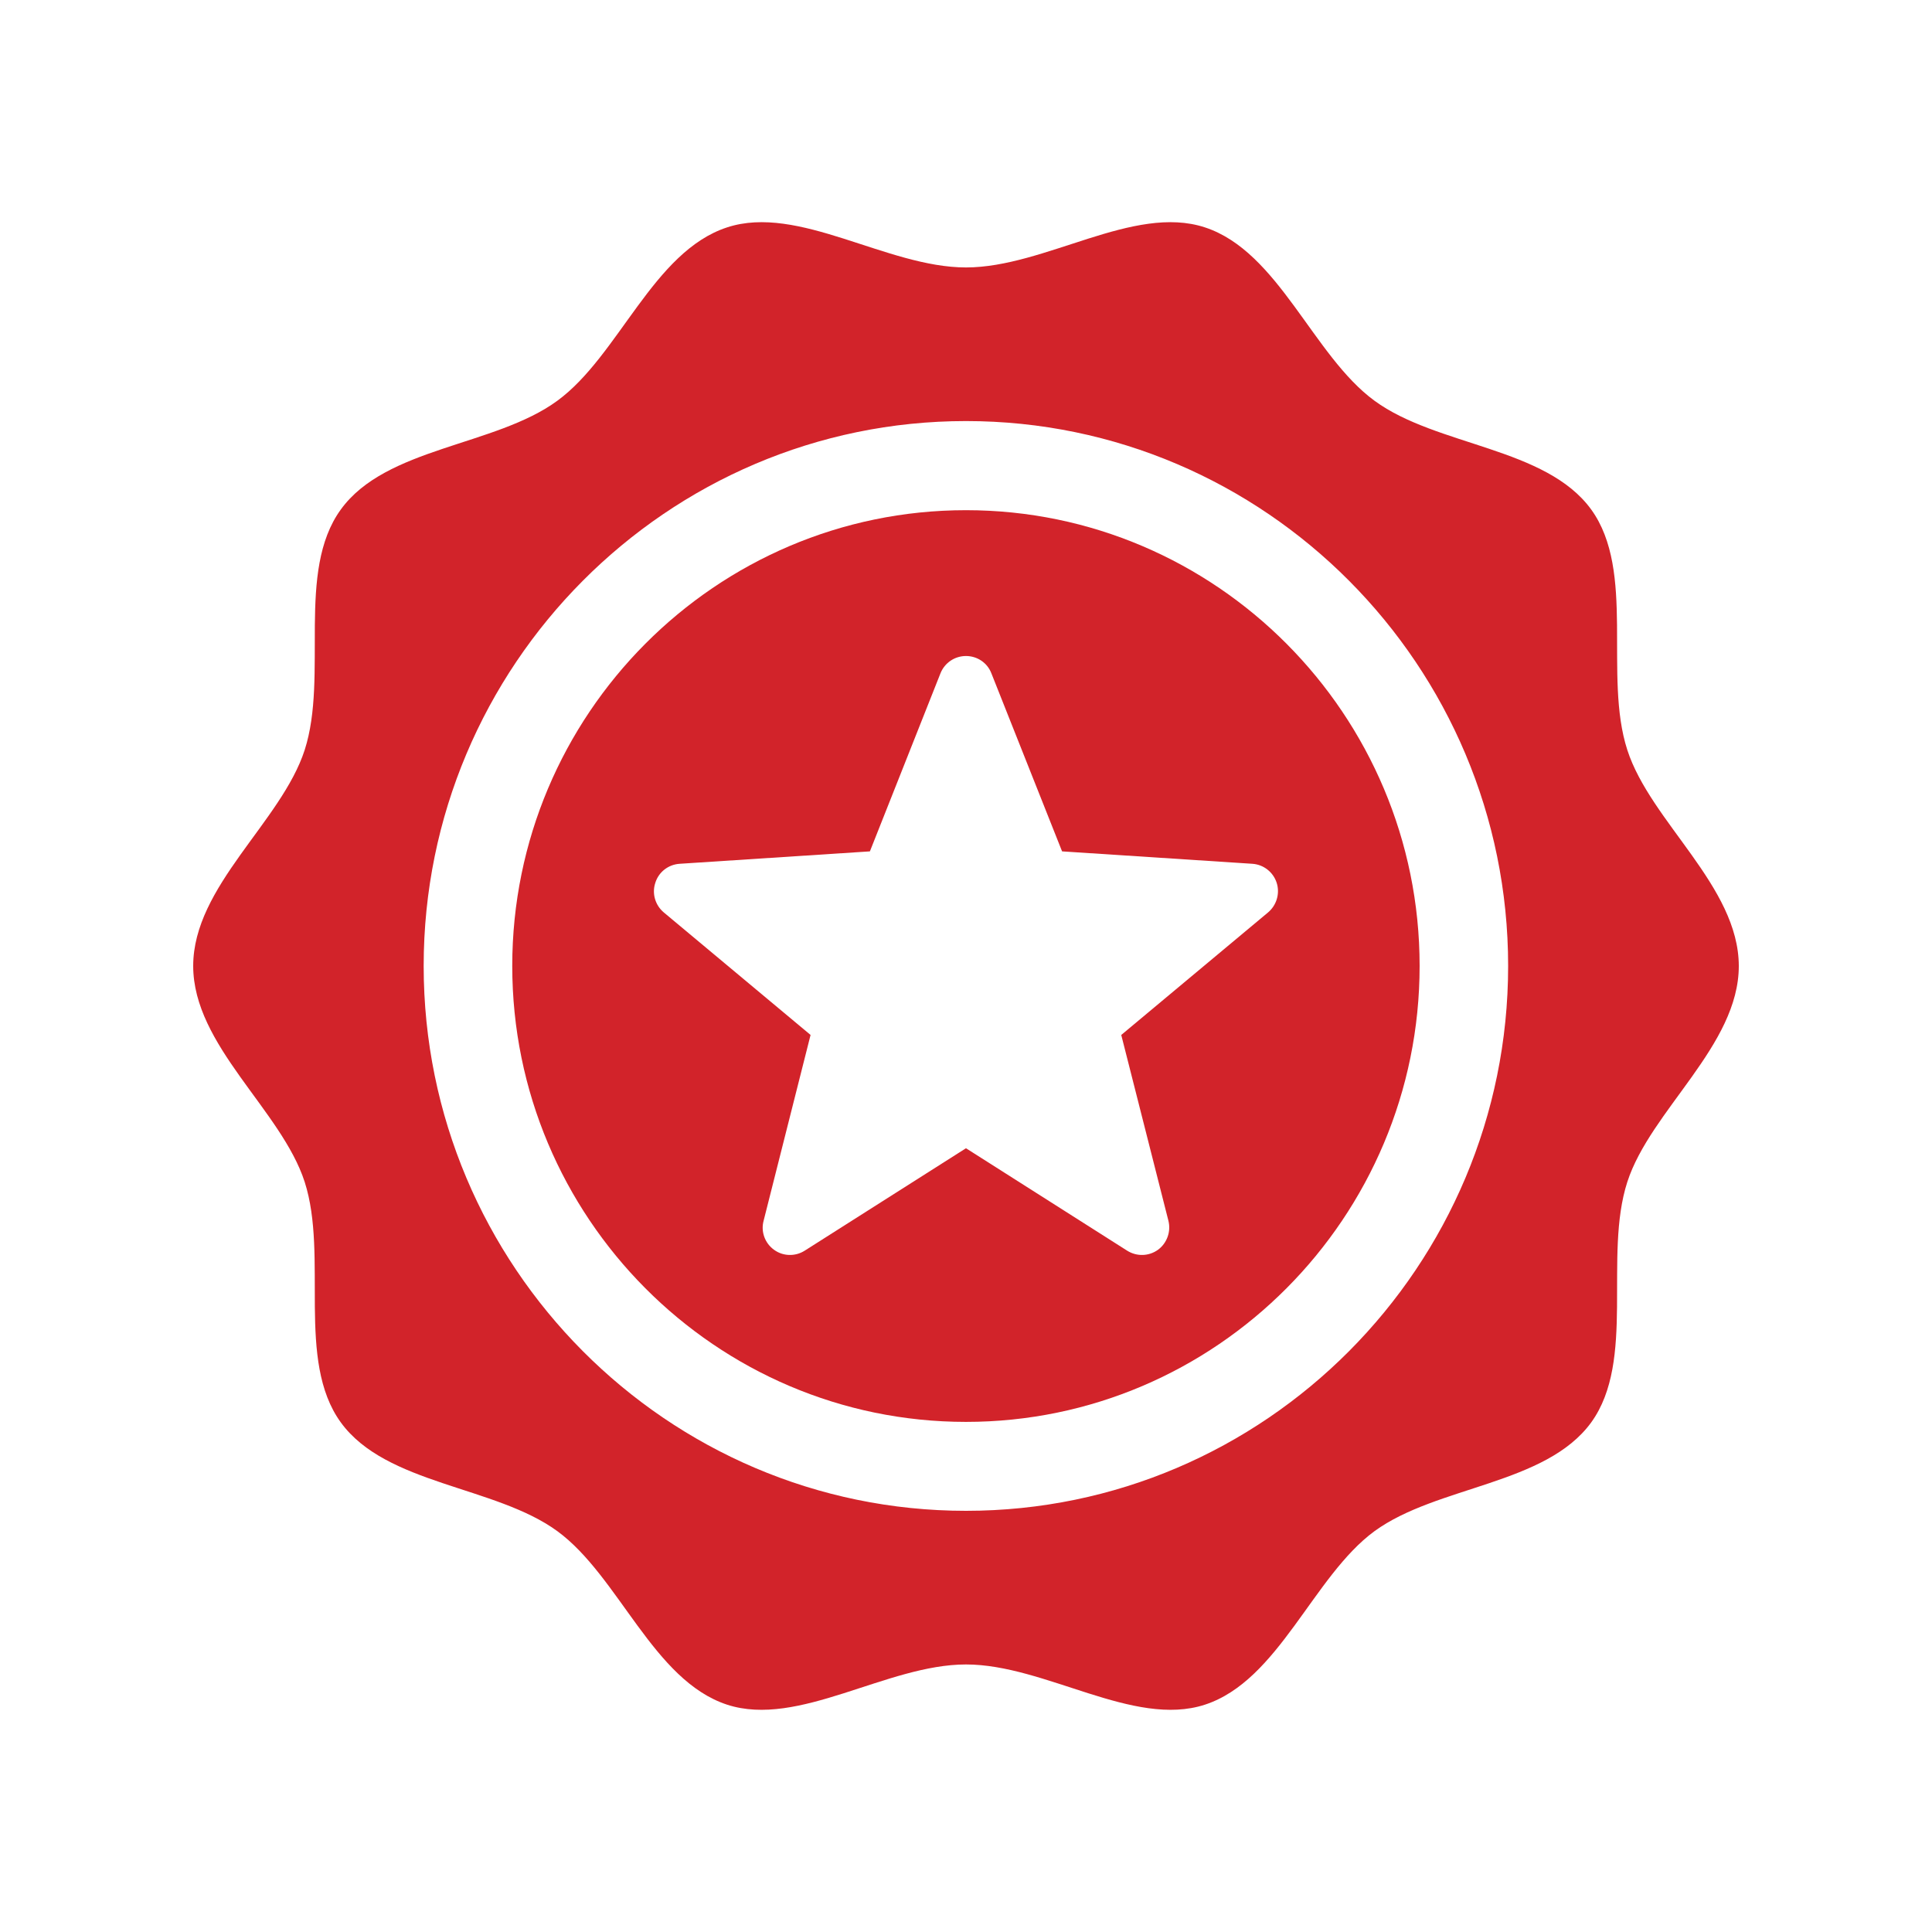
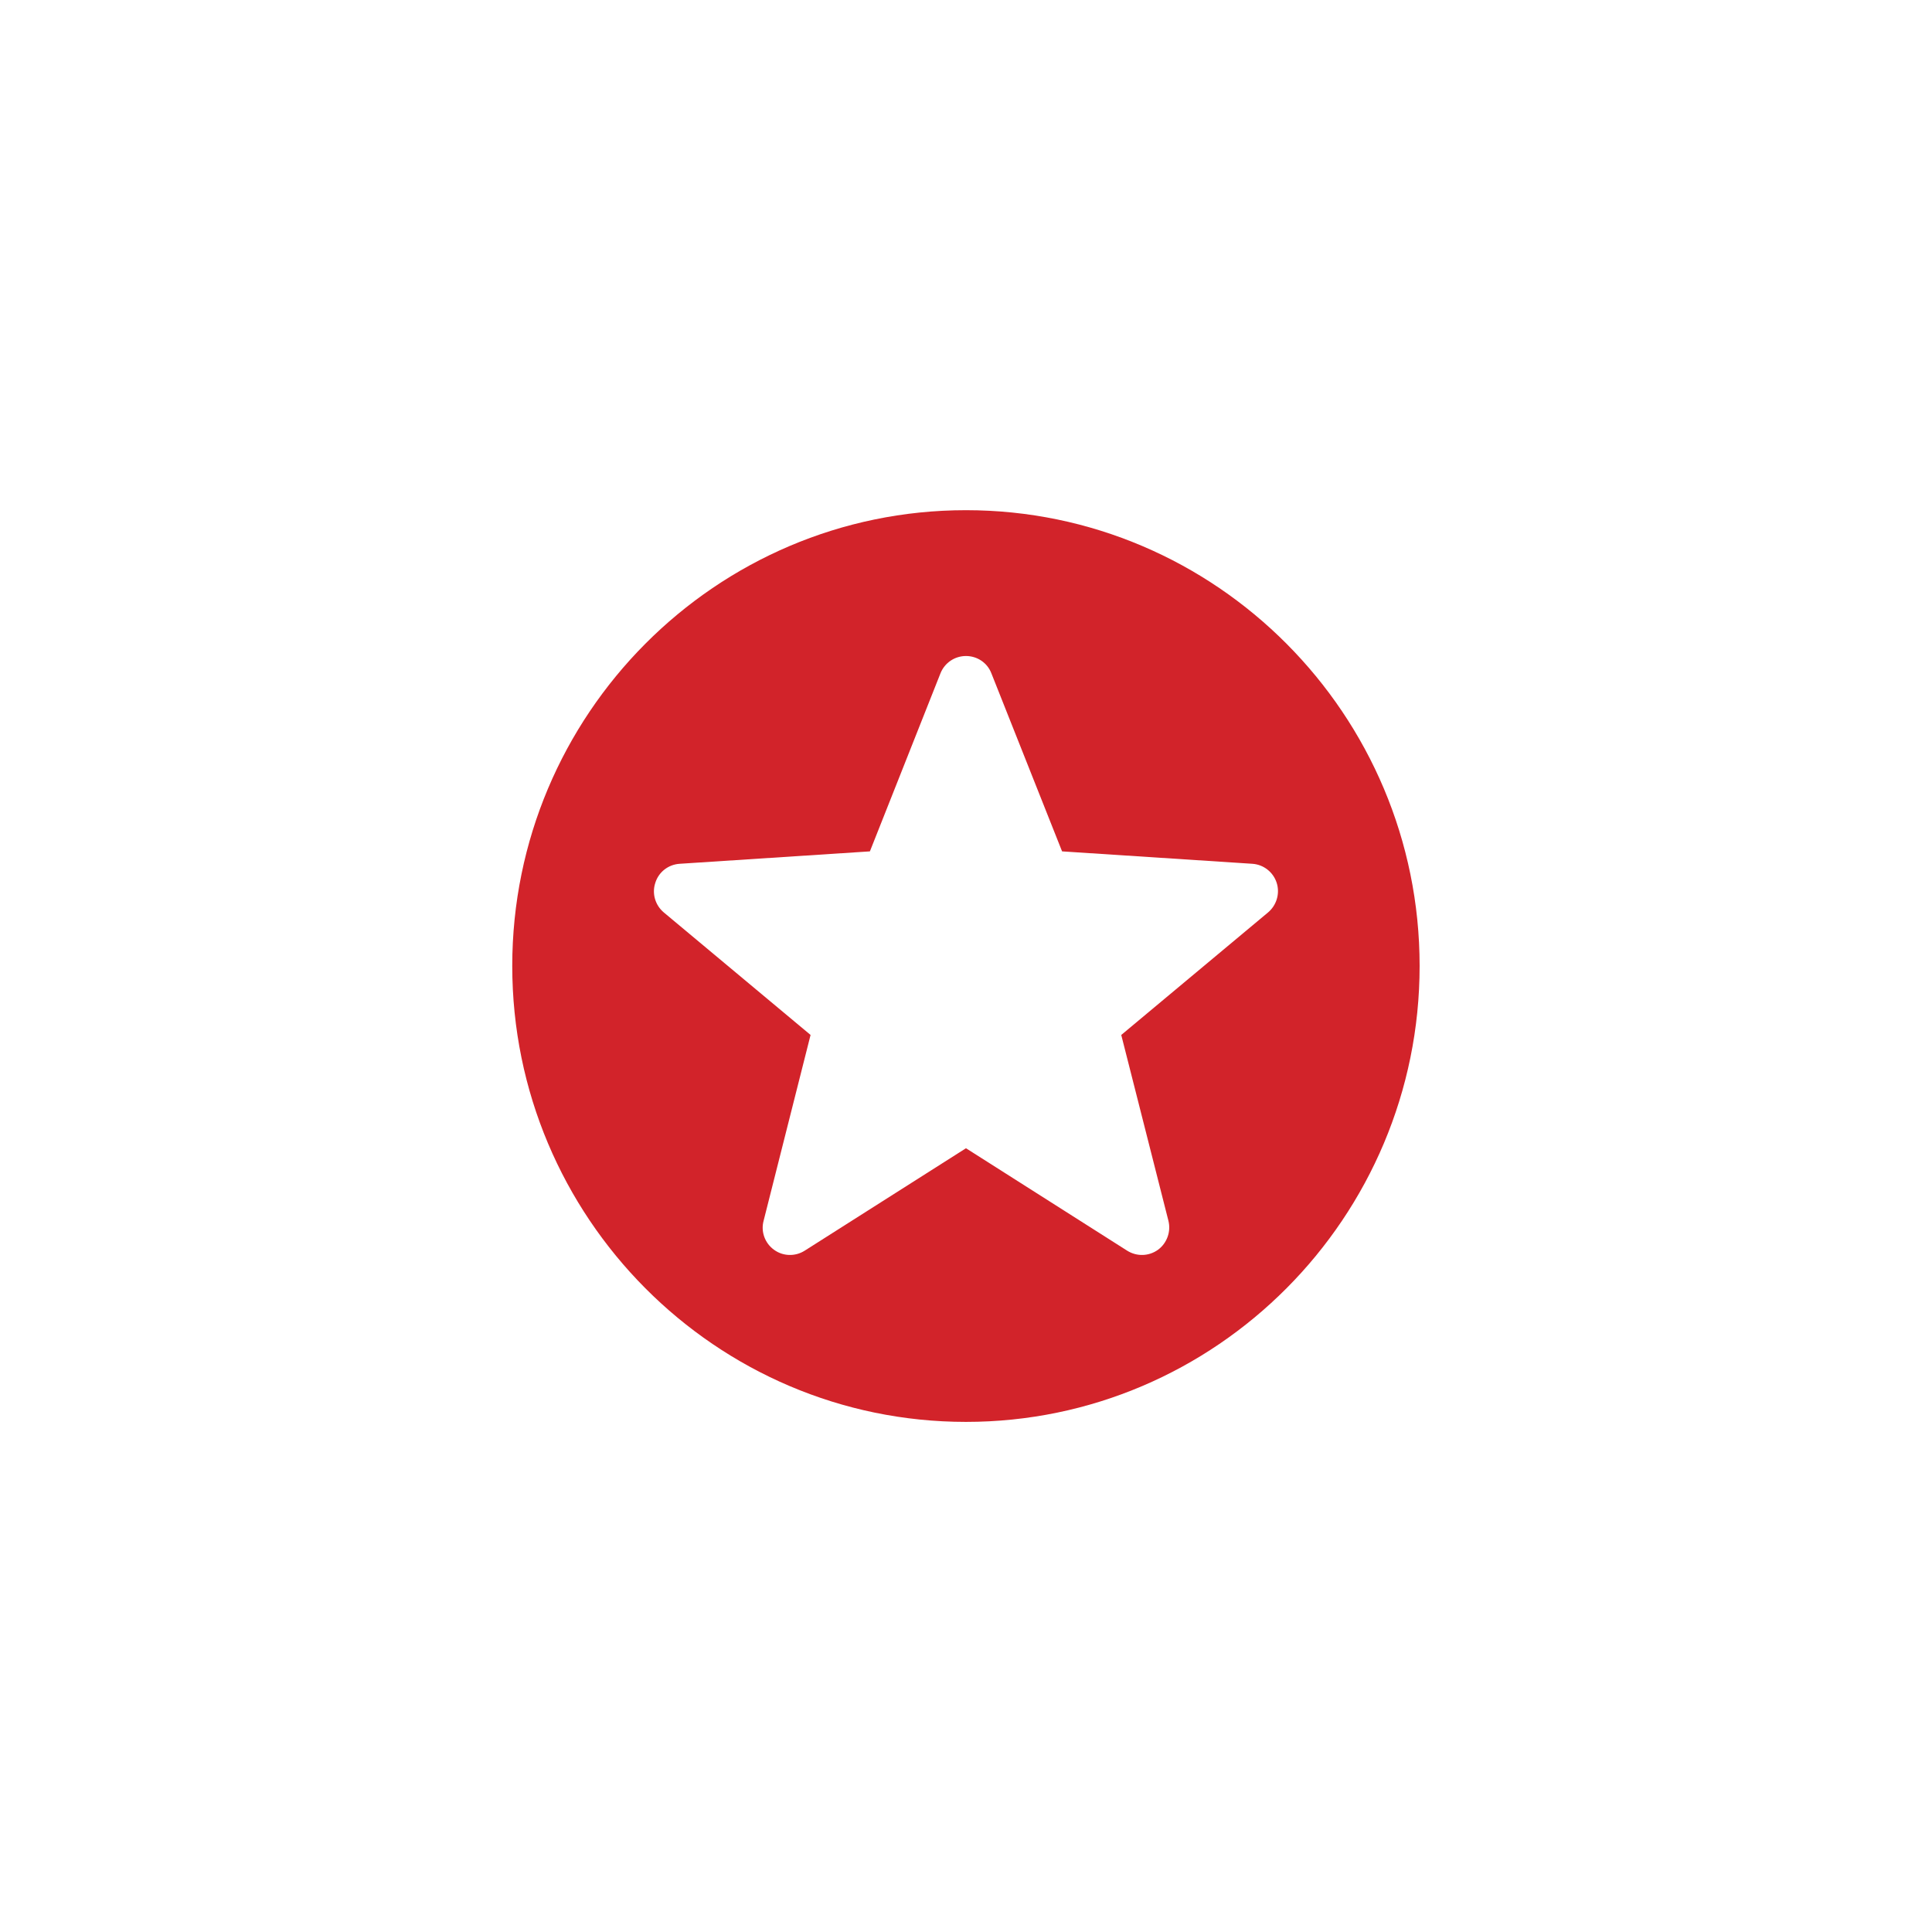
<svg xmlns="http://www.w3.org/2000/svg" id="Icons-Gruende-Seite%201" viewBox="0 0 100 100" style="background-color:#ffffff00" version="1.1" xml:space="preserve" x="0px" y="0px" width="100px" height="100px">
  <g>
    <g>
-       <path d="M 84.23 38.82 C 82.985 34.974 84.678 29.578 82.362 26.374 C 80.013 23.137 74.367 23.103 71.146 20.744 C 67.958 18.415 66.189 13.019 62.362 11.768 C 58.667 10.557 54.093 13.843 49.999 13.843 C 45.9 13.843 41.333 10.557 37.638 11.768 C 33.801 13.019 32.034 18.415 28.846 20.744 C 25.626 23.103 19.978 23.137 17.639 26.374 C 15.313 29.578 17.007 34.974 15.77 38.82 C 14.565 42.541 10 45.875 10 49.997 C 10 54.119 14.565 57.454 15.77 61.176 C 17.007 65.028 15.313 70.419 17.639 73.622 C 19.988 76.857 25.626 76.901 28.846 79.251 C 32.042 81.589 33.801 86.978 37.638 88.235 C 41.333 89.438 45.9 86.152 49.999 86.152 C 54.101 86.152 58.667 89.438 62.362 88.235 C 66.198 86.984 67.958 81.589 71.146 79.251 C 74.375 76.901 80.013 76.857 82.362 73.622 C 84.678 70.419 82.985 65.028 84.23 61.176 C 85.434 57.462 90 54.119 90 49.997 C 89.992 45.875 85.434 42.541 84.23 38.82 L 84.23 38.82 ZM 49.999 78.2 C 34.525 78.2 21.929 65.545 21.929 49.997 C 21.929 34.449 34.525 21.794 49.999 21.794 C 65.475 21.794 78.061 34.449 78.061 49.997 C 78.061 65.545 65.475 78.2 49.999 78.2 L 49.999 78.2 ZM 49.999 78.2 L 49.999 78.2 Z" fill="#d2232a" />
-     </g>
+       </g>
    <path d="M 49.999 26.407 C 37.05 26.407 26.514 36.984 26.514 49.997 C 26.514 63.012 37.05 73.597 49.999 73.597 C 62.943 73.597 73.479 63.012 73.479 49.997 C 73.479 36.984 62.943 26.407 49.999 26.407 L 49.999 26.407 ZM 65.633 47.228 L 58.036 53.569 L 60.477 63.187 C 60.618 63.746 60.403 64.346 59.938 64.688 C 59.465 65.028 58.842 65.047 58.344 64.736 L 49.999 59.433 L 41.649 64.736 C 41.158 65.047 40.526 65.028 40.063 64.688 C 39.589 64.346 39.372 63.746 39.524 63.187 L 41.955 53.569 L 34.359 47.228 C 33.91 46.851 33.736 46.243 33.919 45.694 C 34.093 45.135 34.59 44.75 35.173 44.71 L 45.026 44.067 L 48.679 34.849 C 48.896 34.305 49.419 33.955 49.999 33.955 C 50.582 33.955 51.104 34.305 51.313 34.849 L 54.973 44.067 L 64.828 44.71 C 65.401 44.75 65.899 45.135 66.081 45.694 C 66.256 46.243 66.081 46.851 65.633 47.228 L 65.633 47.228 ZM 65.633 47.228 L 65.633 47.228 Z" fill="#d2232a" />
  </g>
</svg>